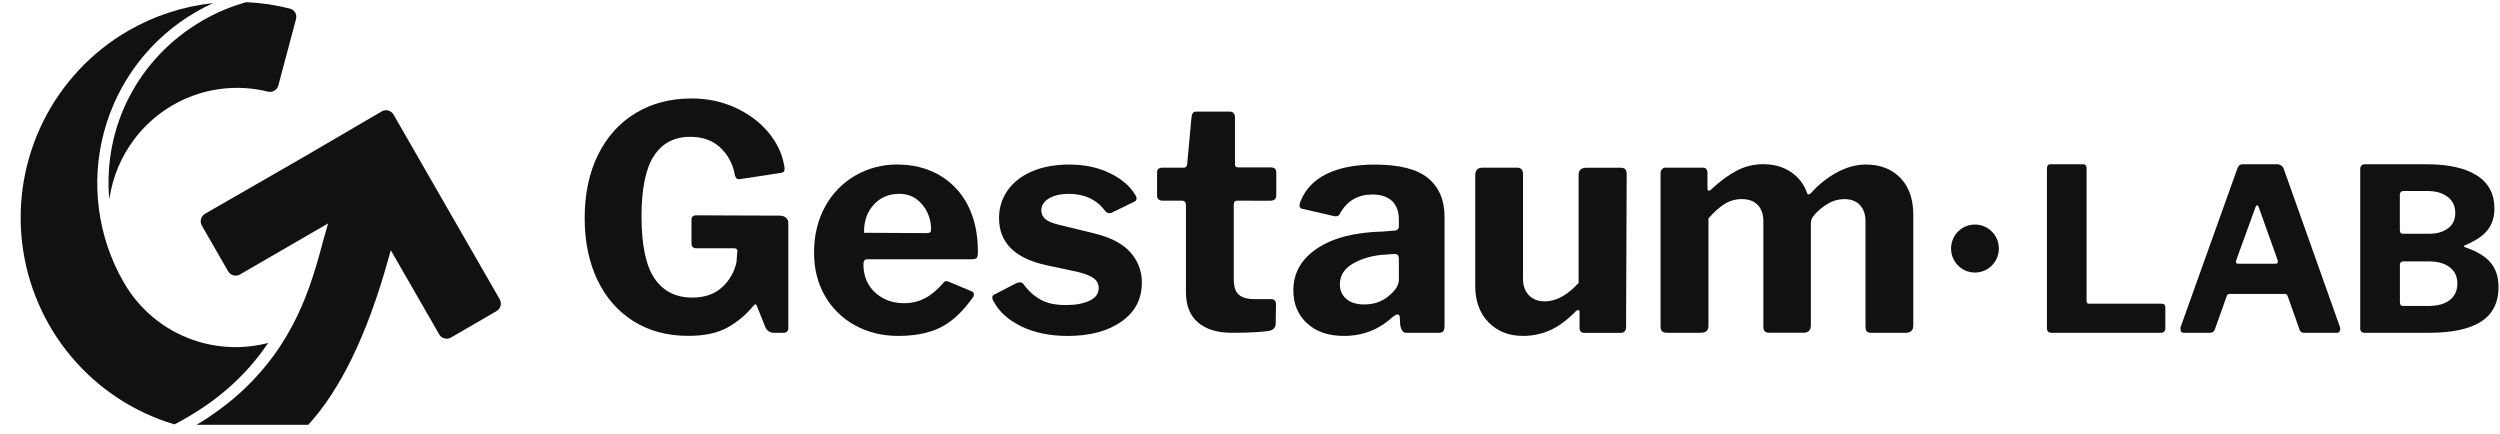
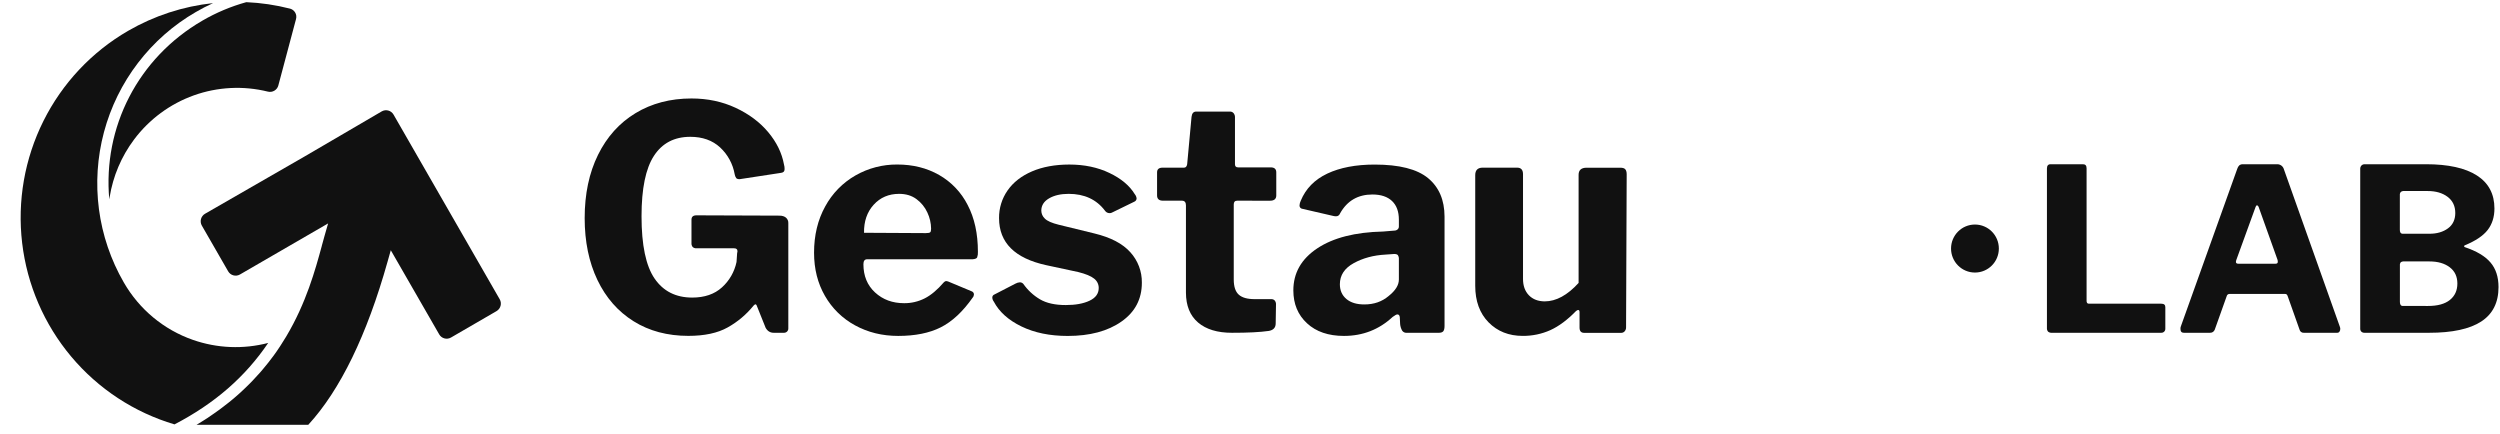
<svg xmlns="http://www.w3.org/2000/svg" width="98" height="17" viewBox="0 0 98 17" fill="none">
  <path d="M24.837 12.593C24.224 12.21 23.752 11.671 23.419 10.975C23.086 10.278 22.919 9.47 22.919 8.55C22.919 7.606 23.093 6.779 23.442 6.071C23.791 5.363 24.282 4.817 24.914 4.435C25.547 4.052 26.277 3.861 27.105 3.86C27.738 3.86 28.315 3.983 28.838 4.227C29.361 4.471 29.788 4.791 30.117 5.185C30.446 5.58 30.651 6.001 30.732 6.449C30.75 6.508 30.758 6.57 30.756 6.632C30.756 6.722 30.703 6.771 30.597 6.779L28.993 7.024C28.928 7.024 28.884 7.01 28.86 6.981C28.828 6.935 28.807 6.883 28.799 6.828C28.728 6.425 28.527 6.055 28.227 5.778C27.927 5.501 27.537 5.363 27.059 5.363C26.434 5.363 25.959 5.611 25.635 6.108C25.31 6.605 25.148 7.394 25.148 8.477C25.148 9.609 25.319 10.424 25.66 10.92C26 11.416 26.491 11.664 27.132 11.665C27.618 11.665 28.008 11.532 28.3 11.266C28.591 11.004 28.791 10.655 28.872 10.27L28.896 9.916C28.905 9.893 28.91 9.868 28.908 9.843C28.908 9.769 28.863 9.733 28.774 9.733H27.3C27.274 9.735 27.247 9.731 27.223 9.723C27.197 9.715 27.174 9.701 27.154 9.684C27.118 9.639 27.101 9.582 27.106 9.525V8.612C27.106 8.498 27.171 8.441 27.3 8.441L30.549 8.453C30.663 8.453 30.75 8.48 30.811 8.533C30.841 8.559 30.865 8.592 30.881 8.629C30.897 8.666 30.904 8.706 30.902 8.747V12.862C30.904 12.886 30.901 12.911 30.893 12.934C30.884 12.957 30.871 12.979 30.854 12.996C30.836 13.014 30.815 13.027 30.792 13.035C30.769 13.044 30.744 13.047 30.72 13.045H30.33C30.192 13.045 30.086 12.98 30.013 12.85L29.66 11.97C29.636 11.913 29.595 11.917 29.538 11.982C29.257 12.329 28.913 12.619 28.523 12.836C28.13 13.056 27.617 13.166 26.984 13.166C26.165 13.166 25.449 12.976 24.837 12.593Z" fill="#111111" />
  <path d="M34.302 11.464C34.607 11.745 34.986 11.885 35.44 11.885C35.721 11.888 35.998 11.823 36.249 11.696C36.497 11.57 36.746 11.36 36.998 11.067C37.01 11.053 37.025 11.041 37.041 11.033C37.058 11.024 37.076 11.019 37.095 11.018C37.137 11.023 37.179 11.036 37.217 11.055L38.093 11.421C38.118 11.43 38.14 11.446 38.155 11.468C38.171 11.49 38.179 11.517 38.178 11.543C38.176 11.589 38.159 11.632 38.129 11.666C37.74 12.22 37.322 12.608 36.876 12.832C36.43 13.056 35.874 13.168 35.209 13.168C34.584 13.168 34.02 13.029 33.517 12.753C33.024 12.486 32.615 12.085 32.337 11.597C32.053 11.105 31.911 10.541 31.911 9.905C31.911 9.222 32.057 8.617 32.348 8.092C32.623 7.584 33.034 7.163 33.535 6.877C34.033 6.592 34.598 6.445 35.171 6.449C35.787 6.449 36.335 6.586 36.813 6.859C37.294 7.133 37.683 7.543 37.933 8.037C38.201 8.55 38.334 9.161 38.334 9.87C38.339 9.945 38.329 10.019 38.304 10.09C38.284 10.131 38.225 10.155 38.128 10.163H33.992C33.895 10.163 33.846 10.228 33.846 10.358C33.846 10.815 33.998 11.184 34.302 11.464ZM36.292 9.138C36.381 9.138 36.438 9.127 36.462 9.107C36.487 9.087 36.499 9.04 36.499 8.966C36.497 8.746 36.447 8.53 36.353 8.331C36.258 8.123 36.111 7.942 35.927 7.806C35.742 7.668 35.515 7.599 35.246 7.599C34.84 7.599 34.507 7.741 34.248 8.026C33.989 8.311 33.863 8.678 33.87 9.125L36.292 9.138Z" fill="#111111" />
  <path d="M41.89 7.599C41.581 7.599 41.326 7.658 41.123 7.776C40.92 7.894 40.819 8.055 40.819 8.259C40.82 8.317 40.833 8.375 40.857 8.429C40.881 8.482 40.916 8.53 40.959 8.57C41.052 8.664 41.233 8.743 41.5 8.809L42.9 9.151C43.54 9.306 44.011 9.552 44.311 9.89C44.606 10.215 44.767 10.641 44.761 11.081C44.761 11.724 44.494 12.233 43.958 12.607C43.423 12.982 42.721 13.169 41.854 13.169C41.156 13.169 40.552 13.045 40.041 12.797C39.53 12.549 39.169 12.225 38.958 11.825C38.922 11.779 38.901 11.723 38.898 11.665C38.897 11.639 38.905 11.612 38.92 11.59C38.936 11.568 38.958 11.552 38.983 11.543L39.81 11.116C39.862 11.087 39.921 11.07 39.98 11.067C40.006 11.067 40.031 11.073 40.054 11.083C40.077 11.094 40.097 11.109 40.114 11.128C40.286 11.374 40.508 11.58 40.765 11.732C41.021 11.883 41.359 11.959 41.781 11.958C42.163 11.958 42.473 11.901 42.712 11.787C42.952 11.673 43.071 11.507 43.07 11.287C43.07 11.216 43.054 11.145 43.022 11.082C42.99 11.018 42.944 10.963 42.887 10.92C42.765 10.822 42.559 10.737 42.267 10.664L41.013 10.395C39.78 10.126 39.163 9.512 39.163 8.551C39.158 8.162 39.275 7.782 39.498 7.464C39.721 7.145 40.04 6.897 40.453 6.719C40.867 6.541 41.354 6.451 41.914 6.45C42.505 6.45 43.031 6.56 43.489 6.78C43.948 6.999 44.279 7.276 44.482 7.61C44.523 7.658 44.549 7.718 44.555 7.782C44.553 7.808 44.545 7.833 44.53 7.855C44.514 7.876 44.494 7.893 44.47 7.904L43.594 8.331C43.564 8.349 43.53 8.357 43.496 8.355C43.46 8.355 43.425 8.347 43.393 8.33C43.361 8.313 43.334 8.288 43.314 8.258C42.981 7.818 42.506 7.599 41.89 7.599Z" fill="#111111" />
  <path d="M48.497 7.867C48.408 7.867 48.363 7.916 48.363 8.014V10.957C48.363 11.234 48.428 11.431 48.558 11.549C48.688 11.667 48.894 11.726 49.178 11.726H49.837C49.861 11.725 49.886 11.729 49.91 11.739C49.933 11.748 49.953 11.763 49.97 11.781C50.005 11.824 50.022 11.879 50.019 11.934L50.007 12.679C50.007 12.842 49.918 12.94 49.739 12.972C49.399 13.021 48.916 13.046 48.291 13.045C47.723 13.045 47.281 12.911 46.965 12.643C46.649 12.374 46.49 11.983 46.489 11.47V8.05C46.489 7.928 46.436 7.867 46.33 7.867H45.589C45.434 7.867 45.357 7.798 45.357 7.659V6.756C45.357 6.634 45.43 6.572 45.576 6.572H46.416C46.481 6.572 46.521 6.527 46.537 6.438L46.708 4.582C46.724 4.443 46.785 4.374 46.89 4.374H48.217C48.243 4.373 48.269 4.378 48.293 4.389C48.318 4.4 48.339 4.415 48.356 4.435C48.395 4.483 48.415 4.544 48.411 4.606V6.439C48.411 6.521 48.452 6.561 48.533 6.561H49.811C49.957 6.561 50.03 6.627 50.03 6.757V7.66C50.03 7.799 49.949 7.868 49.786 7.868L48.497 7.867Z" fill="#111111" />
  <path d="M52.683 13.168C52.074 13.168 51.591 13.003 51.235 12.673C50.878 12.344 50.7 11.914 50.699 11.385C50.699 10.701 51.011 10.152 51.636 9.736C52.261 9.32 53.121 9.101 54.217 9.076L54.654 9.04C54.7 9.041 54.745 9.026 54.781 8.997C54.8 8.982 54.815 8.962 54.824 8.94C54.834 8.917 54.838 8.893 54.836 8.869V8.613C54.836 8.294 54.747 8.05 54.568 7.88C54.389 7.71 54.134 7.625 53.801 7.624C53.234 7.624 52.812 7.868 52.536 8.356C52.504 8.436 52.451 8.478 52.377 8.478C52.34 8.479 52.304 8.475 52.268 8.466L51.051 8.185C51.019 8.182 50.99 8.165 50.969 8.14C50.949 8.115 50.939 8.083 50.941 8.051C50.945 7.987 50.962 7.925 50.99 7.868C51.185 7.395 51.532 7.041 52.03 6.805C52.529 6.57 53.148 6.451 53.886 6.451C54.851 6.451 55.549 6.628 55.979 6.982C56.409 7.337 56.624 7.839 56.626 8.49V12.777C56.626 12.875 56.609 12.944 56.577 12.985C56.544 13.026 56.483 13.046 56.394 13.046H55.141C55.106 13.049 55.072 13.042 55.041 13.027C55.01 13.012 54.983 12.989 54.964 12.96C54.92 12.881 54.893 12.794 54.885 12.704L54.872 12.435C54.864 12.362 54.833 12.325 54.775 12.325C54.742 12.325 54.682 12.358 54.593 12.423C54.057 12.92 53.421 13.168 52.683 13.168ZM54.799 10.005C54.775 9.972 54.726 9.956 54.653 9.956L54.312 9.98C53.842 10.005 53.426 10.117 53.065 10.316C52.704 10.515 52.524 10.79 52.523 11.141C52.523 11.385 52.609 11.578 52.779 11.721C52.95 11.864 53.185 11.935 53.485 11.934C53.858 11.934 54.174 11.825 54.434 11.604C54.702 11.392 54.836 11.176 54.836 10.957V10.164C54.84 10.108 54.828 10.053 54.799 10.005Z" fill="#111111" />
  <path d="M61.881 11.091V6.853C61.881 6.667 61.987 6.574 62.199 6.574H63.513C63.61 6.574 63.677 6.595 63.711 6.636C63.746 6.676 63.766 6.741 63.766 6.831L63.742 12.828C63.745 12.886 63.725 12.943 63.687 12.987C63.67 13.007 63.648 13.022 63.624 13.033C63.6 13.043 63.574 13.049 63.547 13.048H62.1C61.978 13.048 61.918 12.979 61.918 12.84V12.239C61.918 12.19 61.905 12.162 61.881 12.154C61.857 12.146 61.824 12.158 61.783 12.19C61.443 12.54 61.106 12.79 60.774 12.941C60.433 13.094 60.064 13.17 59.691 13.167C59.147 13.167 58.701 12.99 58.352 12.636C58.004 12.282 57.829 11.803 57.829 11.201V6.866C57.829 6.67 57.926 6.573 58.121 6.572H59.471C59.625 6.572 59.702 6.658 59.702 6.829V10.933C59.702 11.202 59.779 11.416 59.933 11.575C60.087 11.733 60.294 11.813 60.554 11.814C61 11.813 61.443 11.572 61.881 11.091Z" fill="#111111" />
-   <path d="M65.155 12.99C65.115 12.953 65.094 12.89 65.094 12.8V6.804C65.09 6.742 65.11 6.681 65.149 6.633C65.166 6.613 65.188 6.597 65.212 6.587C65.236 6.576 65.262 6.571 65.289 6.572H66.75C66.871 6.572 66.932 6.641 66.932 6.779V7.377C66.932 7.442 66.952 7.475 66.993 7.475C67.027 7.47 67.057 7.453 67.078 7.426C67.419 7.107 67.752 6.863 68.076 6.693C68.394 6.524 68.749 6.436 69.108 6.437C69.538 6.437 69.903 6.538 70.203 6.742C70.501 6.941 70.725 7.233 70.839 7.573C70.847 7.606 70.863 7.622 70.887 7.622C70.93 7.617 70.97 7.595 70.997 7.561C71.287 7.235 71.63 6.963 72.013 6.755C72.391 6.552 72.766 6.45 73.138 6.45C73.706 6.45 74.159 6.625 74.496 6.975C74.832 7.325 75.001 7.805 75.001 8.416V12.752C75.001 12.947 74.903 13.045 74.708 13.045H73.358C73.269 13.045 73.208 13.027 73.176 12.99C73.143 12.953 73.127 12.89 73.127 12.8V8.672C73.127 8.404 73.054 8.192 72.908 8.037C72.762 7.882 72.555 7.805 72.288 7.805C72.062 7.807 71.841 7.87 71.649 7.989C71.45 8.104 71.271 8.252 71.12 8.427C71.077 8.474 71.042 8.528 71.016 8.586C70.994 8.645 70.984 8.707 70.986 8.77V12.752C70.986 12.947 70.888 13.044 70.694 13.044H69.355C69.276 13.044 69.215 13.026 69.179 12.989C69.142 12.953 69.124 12.89 69.124 12.8V8.672C69.124 8.404 69.051 8.192 68.905 8.037C68.759 7.882 68.548 7.805 68.272 7.805C68.041 7.804 67.813 7.868 67.615 7.989C67.412 8.111 67.198 8.302 66.971 8.563V12.764C66.971 12.861 66.946 12.933 66.897 12.977C66.849 13.022 66.768 13.045 66.654 13.045H65.352C65.261 13.045 65.195 13.027 65.155 12.99Z" fill="#111111" />
  <path d="M80.382 6.438H81.652C81.747 6.438 81.794 6.491 81.794 6.597V11.789C81.791 11.821 81.799 11.852 81.816 11.879C81.826 11.888 81.838 11.896 81.851 11.9C81.864 11.905 81.878 11.907 81.892 11.905H84.722C84.828 11.905 84.881 11.95 84.881 12.039V12.885C84.882 12.906 84.878 12.927 84.87 12.947C84.863 12.967 84.851 12.985 84.836 13C84.82 13.016 84.8 13.028 84.779 13.036C84.757 13.043 84.735 13.046 84.712 13.045H80.435C80.381 13.05 80.327 13.034 80.284 13C80.268 12.981 80.256 12.958 80.248 12.934C80.24 12.909 80.238 12.884 80.24 12.858V6.607C80.24 6.494 80.287 6.438 80.382 6.438Z" fill="#111111" />
  <path d="M85.474 12.894C85.472 12.857 85.478 12.821 85.492 12.787L87.701 6.616C87.716 6.563 87.745 6.516 87.785 6.478C87.828 6.448 87.88 6.434 87.931 6.438H89.262C89.322 6.436 89.381 6.455 89.429 6.49C89.477 6.526 89.512 6.576 89.528 6.634L91.721 12.805C91.731 12.831 91.737 12.857 91.739 12.885C91.741 12.925 91.73 12.966 91.708 13C91.698 13.015 91.683 13.027 91.667 13.035C91.651 13.043 91.633 13.046 91.615 13.045H90.311C90.272 13.048 90.234 13.037 90.203 13.014C90.172 12.991 90.15 12.958 90.142 12.92L89.681 11.62C89.673 11.592 89.66 11.566 89.641 11.544C89.62 11.527 89.593 11.52 89.566 11.522H87.401C87.374 11.521 87.348 11.529 87.327 11.545C87.306 11.561 87.291 11.585 87.286 11.611L86.816 12.929C86.8 12.966 86.774 12.996 86.741 13.017C86.707 13.038 86.668 13.047 86.629 13.045H85.607C85.519 13.045 85.474 12.996 85.474 12.894ZM89.2 10.338C89.259 10.338 89.289 10.315 89.289 10.267C89.29 10.24 89.287 10.213 89.28 10.187L88.535 8.103C88.517 8.068 88.495 8.05 88.473 8.05C88.45 8.05 88.437 8.071 88.419 8.112L87.665 10.187C87.655 10.213 87.65 10.24 87.648 10.267C87.648 10.315 87.68 10.338 87.745 10.338H89.2Z" fill="#111111" />
  <path d="M92.565 13.001C92.55 12.985 92.539 12.967 92.531 12.947C92.523 12.928 92.52 12.906 92.521 12.885V6.625C92.519 6.6 92.523 6.575 92.531 6.551C92.54 6.527 92.553 6.505 92.57 6.487C92.587 6.47 92.607 6.457 92.629 6.449C92.651 6.441 92.675 6.437 92.698 6.438H95.103C95.972 6.438 96.636 6.585 97.094 6.878C97.553 7.172 97.782 7.604 97.782 8.174C97.782 8.506 97.693 8.787 97.516 9.016C97.338 9.244 97.039 9.445 96.62 9.616C96.612 9.619 96.605 9.623 96.6 9.63C96.595 9.636 96.593 9.644 96.593 9.652C96.593 9.66 96.595 9.668 96.6 9.674C96.605 9.681 96.612 9.686 96.62 9.688C97.081 9.842 97.417 10.042 97.627 10.289C97.837 10.535 97.942 10.857 97.942 11.255C97.942 11.861 97.715 12.31 97.263 12.604C96.81 12.898 96.129 13.045 95.218 13.045H92.69C92.667 13.046 92.644 13.043 92.623 13.035C92.602 13.028 92.582 13.016 92.565 13.001ZM95.236 9.163C95.527 9.163 95.768 9.093 95.959 8.953C96.149 8.814 96.246 8.614 96.247 8.352C96.247 8.079 96.147 7.867 95.945 7.715C95.744 7.563 95.481 7.487 95.156 7.488H94.243C94.197 7.484 94.151 7.496 94.114 7.524C94.1 7.539 94.089 7.557 94.082 7.577C94.075 7.597 94.072 7.618 94.074 7.639V9.002C94.07 9.045 94.08 9.088 94.101 9.126C94.113 9.14 94.129 9.15 94.146 9.156C94.163 9.162 94.181 9.164 94.199 9.162L95.236 9.163ZM95.175 11.994C95.553 11.994 95.84 11.916 96.036 11.758C96.231 11.601 96.329 11.386 96.329 11.113C96.329 10.84 96.228 10.627 96.027 10.475C95.826 10.323 95.562 10.248 95.237 10.248H94.245C94.198 10.243 94.151 10.254 94.111 10.28C94.098 10.296 94.088 10.315 94.082 10.336C94.075 10.356 94.074 10.378 94.076 10.399V11.824C94.073 11.869 94.082 11.914 94.103 11.953C94.114 11.968 94.129 11.979 94.146 11.986C94.163 11.993 94.182 11.995 94.2 11.993L95.175 11.994Z" fill="#111111" />
  <path d="M77.418 10.684C77.936 10.684 78.355 10.262 78.355 9.743C78.355 9.223 77.936 8.802 77.418 8.802C76.9 8.802 76.481 9.223 76.481 9.743C76.481 10.262 76.9 10.684 77.418 10.684Z" fill="#111111" />
  <path d="M15.193 10.255L15.319 9.809L17.217 13.108C17.239 13.146 17.268 13.18 17.304 13.207C17.339 13.234 17.379 13.254 17.422 13.265C17.465 13.277 17.51 13.28 17.554 13.274C17.598 13.268 17.64 13.253 17.679 13.231L19.465 12.195C19.543 12.149 19.599 12.075 19.622 11.989C19.646 11.902 19.634 11.809 19.589 11.732L15.426 4.491C15.403 4.452 15.374 4.418 15.338 4.391C15.303 4.364 15.263 4.344 15.22 4.333C15.177 4.321 15.132 4.318 15.088 4.324C15.044 4.33 15.002 4.345 14.963 4.367L11.962 6.121L8.038 8.379C8 8.401 7.965 8.43 7.938 8.466C7.911 8.501 7.891 8.541 7.879 8.585C7.867 8.628 7.864 8.673 7.87 8.717C7.875 8.762 7.89 8.804 7.912 8.843L8.944 10.636C8.989 10.714 9.063 10.771 9.15 10.794C9.236 10.817 9.328 10.805 9.406 10.76L12.862 8.758L12.728 9.225C12.691 9.354 12.653 9.493 12.613 9.641V9.646C12.357 10.585 12.005 11.871 11.219 13.192C11.145 13.317 11.064 13.446 10.979 13.575C10.928 13.655 10.875 13.731 10.817 13.815L10.814 13.818C10.81 13.823 10.807 13.828 10.804 13.832C10.771 13.879 10.742 13.92 10.711 13.961C10.651 14.044 10.586 14.129 10.513 14.22C10.44 14.31 10.377 14.389 10.309 14.469C10.275 14.509 10.239 14.551 10.203 14.594C10.095 14.716 9.994 14.826 9.893 14.931L9.868 14.957C9.853 14.972 9.838 14.987 9.824 15.002L9.822 15.004C9.768 15.059 9.712 15.114 9.663 15.161L9.657 15.167C9.631 15.193 9.605 15.218 9.578 15.243C9.551 15.269 9.527 15.293 9.493 15.323L9.424 15.388C9.353 15.451 9.281 15.515 9.208 15.578C9.176 15.606 9.142 15.634 9.109 15.662L9.097 15.671C9.087 15.68 9.077 15.688 9.068 15.696L9.059 15.703C9.024 15.732 8.985 15.764 8.945 15.795C8.836 15.883 8.725 15.968 8.616 16.048C8.571 16.081 8.524 16.116 8.476 16.148C8.366 16.228 8.249 16.308 8.129 16.388C8.069 16.427 8.013 16.463 7.956 16.498C7.906 16.531 7.85 16.565 7.781 16.606L7.704 16.652H12.084C13.336 15.29 14.383 13.137 15.193 10.255Z" fill="#111111" />
  <path d="M10.513 13.443C9.539 13.697 8.512 13.655 7.562 13.323C6.418 12.924 5.456 12.123 4.852 11.07C4.343 10.188 4.012 9.213 3.879 8.203C3.746 7.192 3.813 6.166 4.075 5.181C4.338 4.196 4.791 3.273 5.41 2.465C6.028 1.657 6.799 0.978 7.679 0.47C7.897 0.343 8.122 0.227 8.352 0.122C7.178 0.247 6.043 0.618 5.02 1.21C3.594 2.036 2.441 3.264 1.703 4.742C0.965 6.22 0.674 7.883 0.868 9.524C1.062 11.166 1.731 12.715 2.792 13.979C3.853 15.243 5.261 16.167 6.84 16.636C8.41 15.821 9.614 14.774 10.513 13.443Z" fill="#111111" />
  <path d="M4.284 7.816C4.289 7.786 4.293 7.757 4.298 7.728C4.429 6.907 4.759 6.131 5.257 5.467C5.852 4.673 6.667 4.072 7.599 3.738C8.532 3.405 9.542 3.354 10.503 3.592C10.589 3.613 10.679 3.6 10.755 3.555C10.831 3.51 10.887 3.438 10.91 3.353L11.604 0.748C11.616 0.704 11.619 0.658 11.613 0.613C11.603 0.548 11.575 0.487 11.531 0.438C11.487 0.389 11.429 0.354 11.366 0.338C10.806 0.195 10.232 0.11 9.655 0.085C9.053 0.252 8.474 0.495 7.934 0.809C5.407 2.273 4.028 4.992 4.284 7.816Z" fill="#111111" />
</svg>